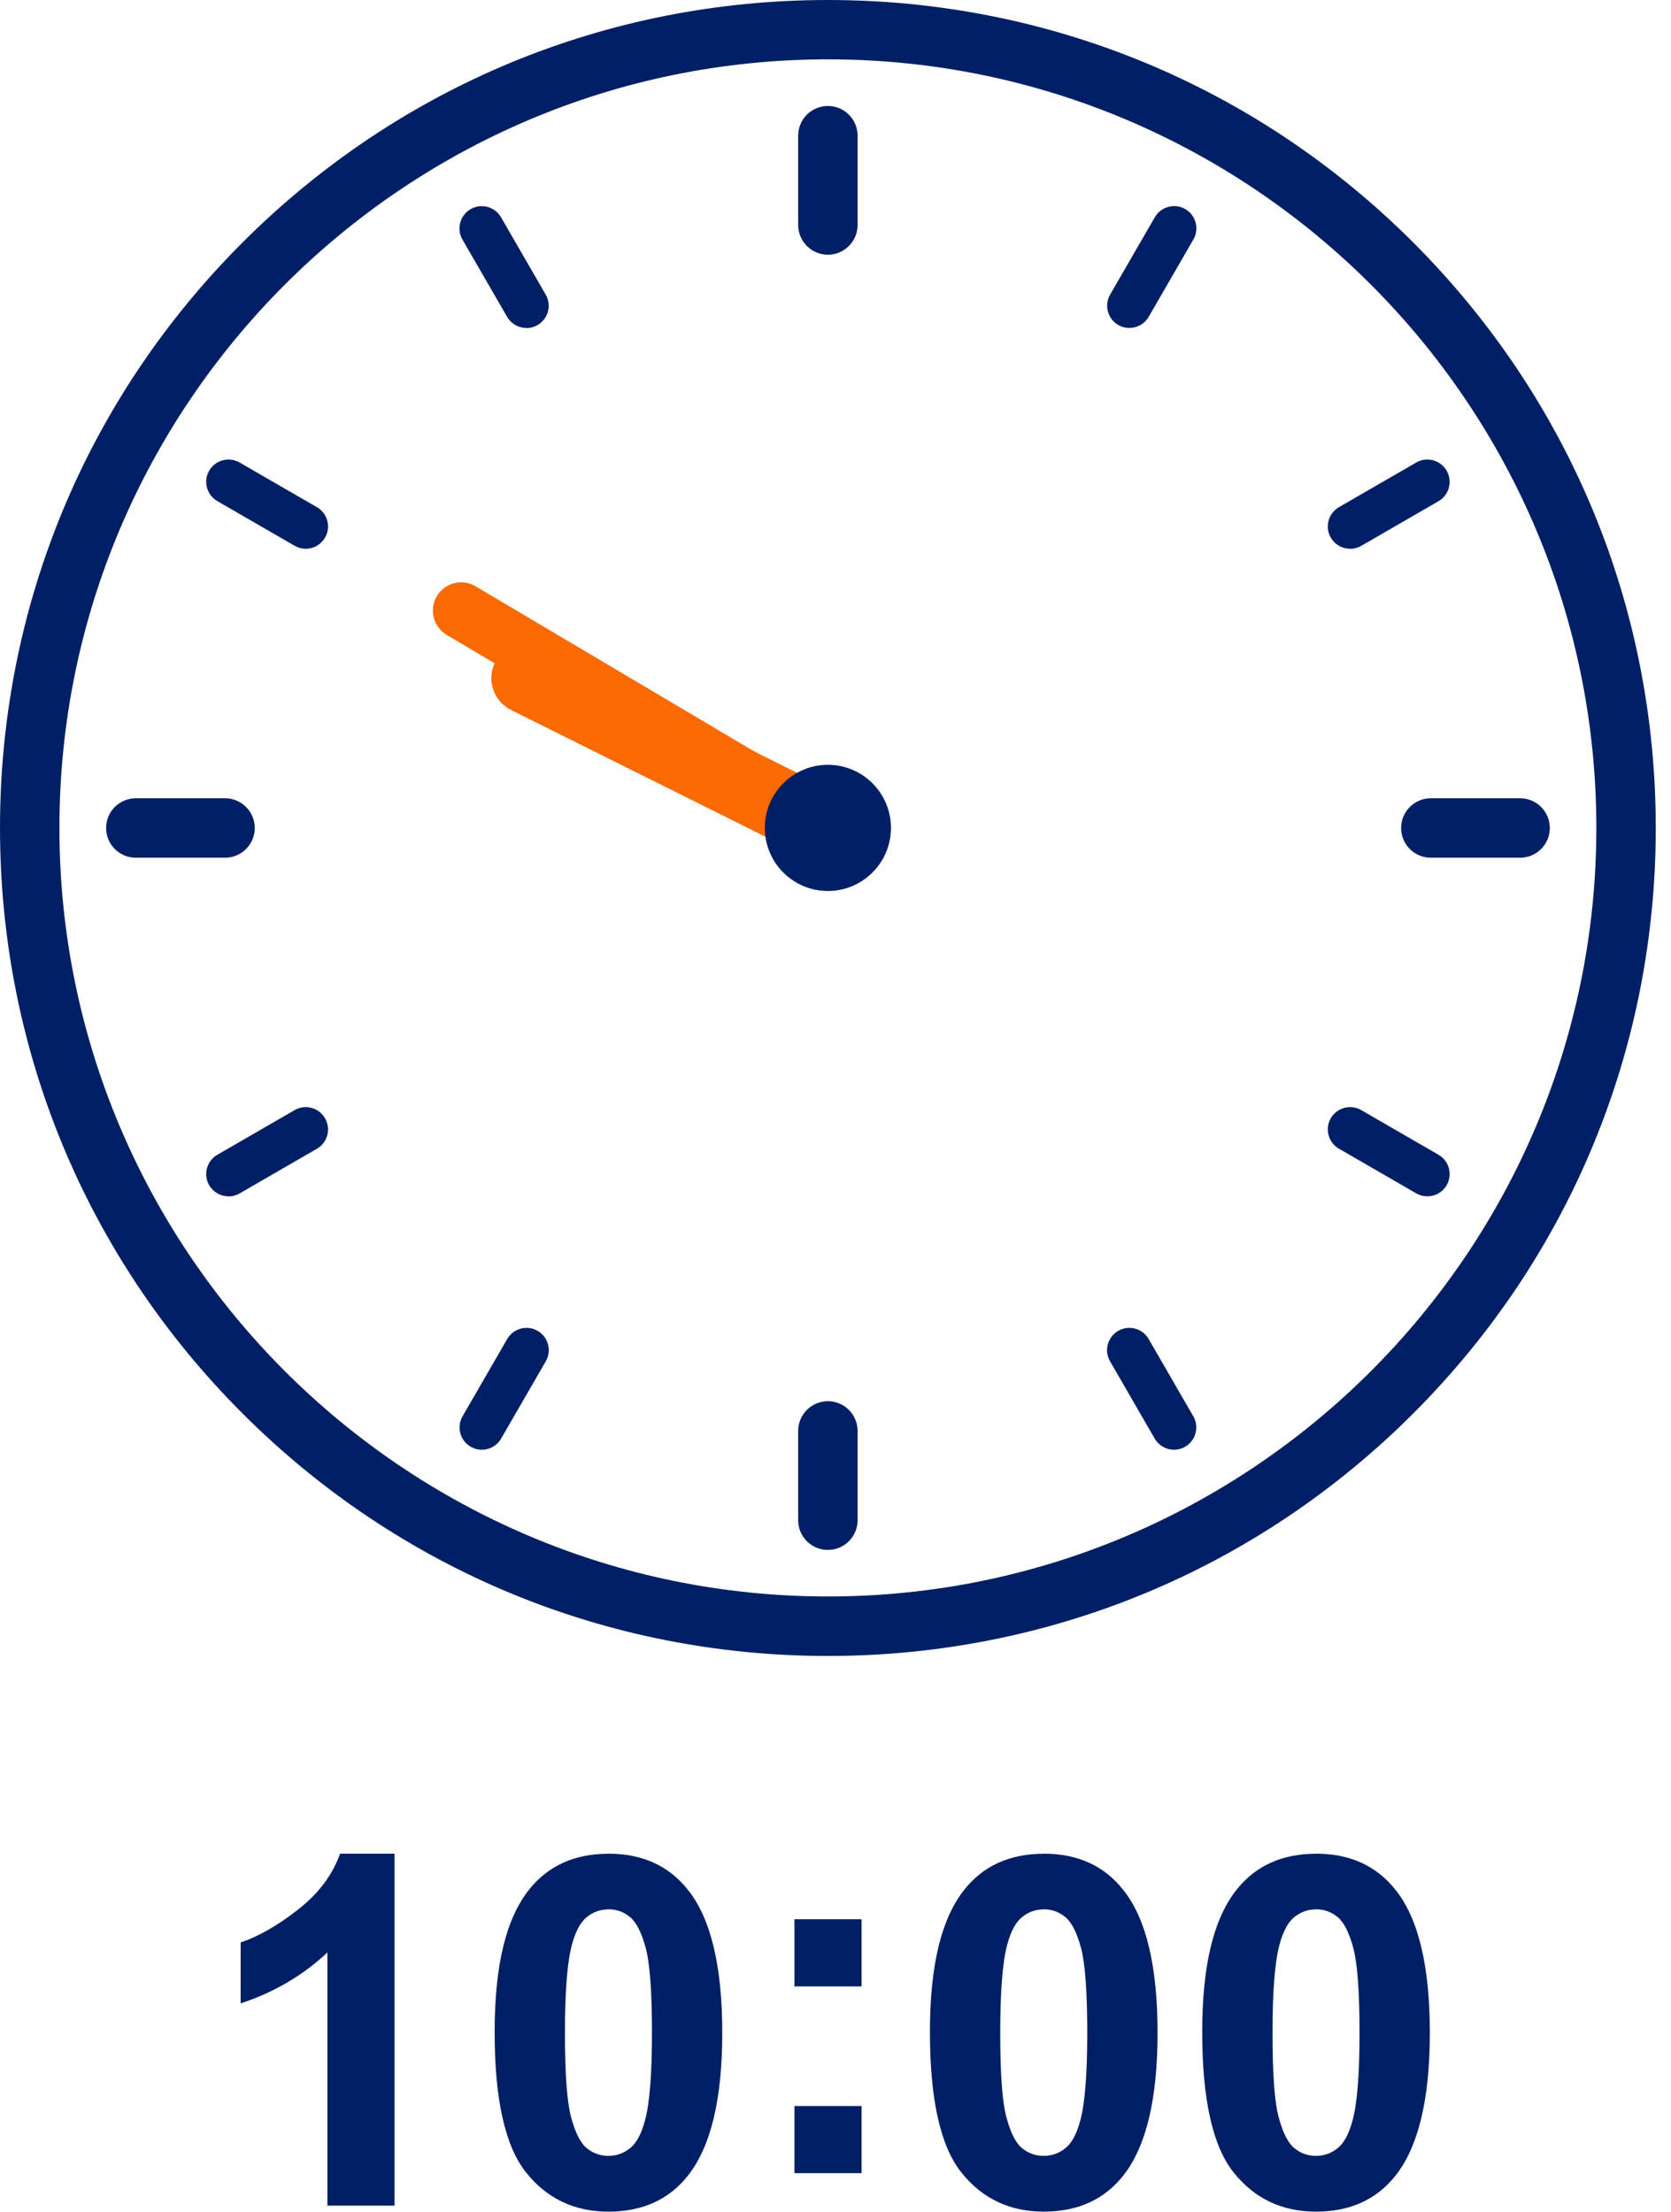
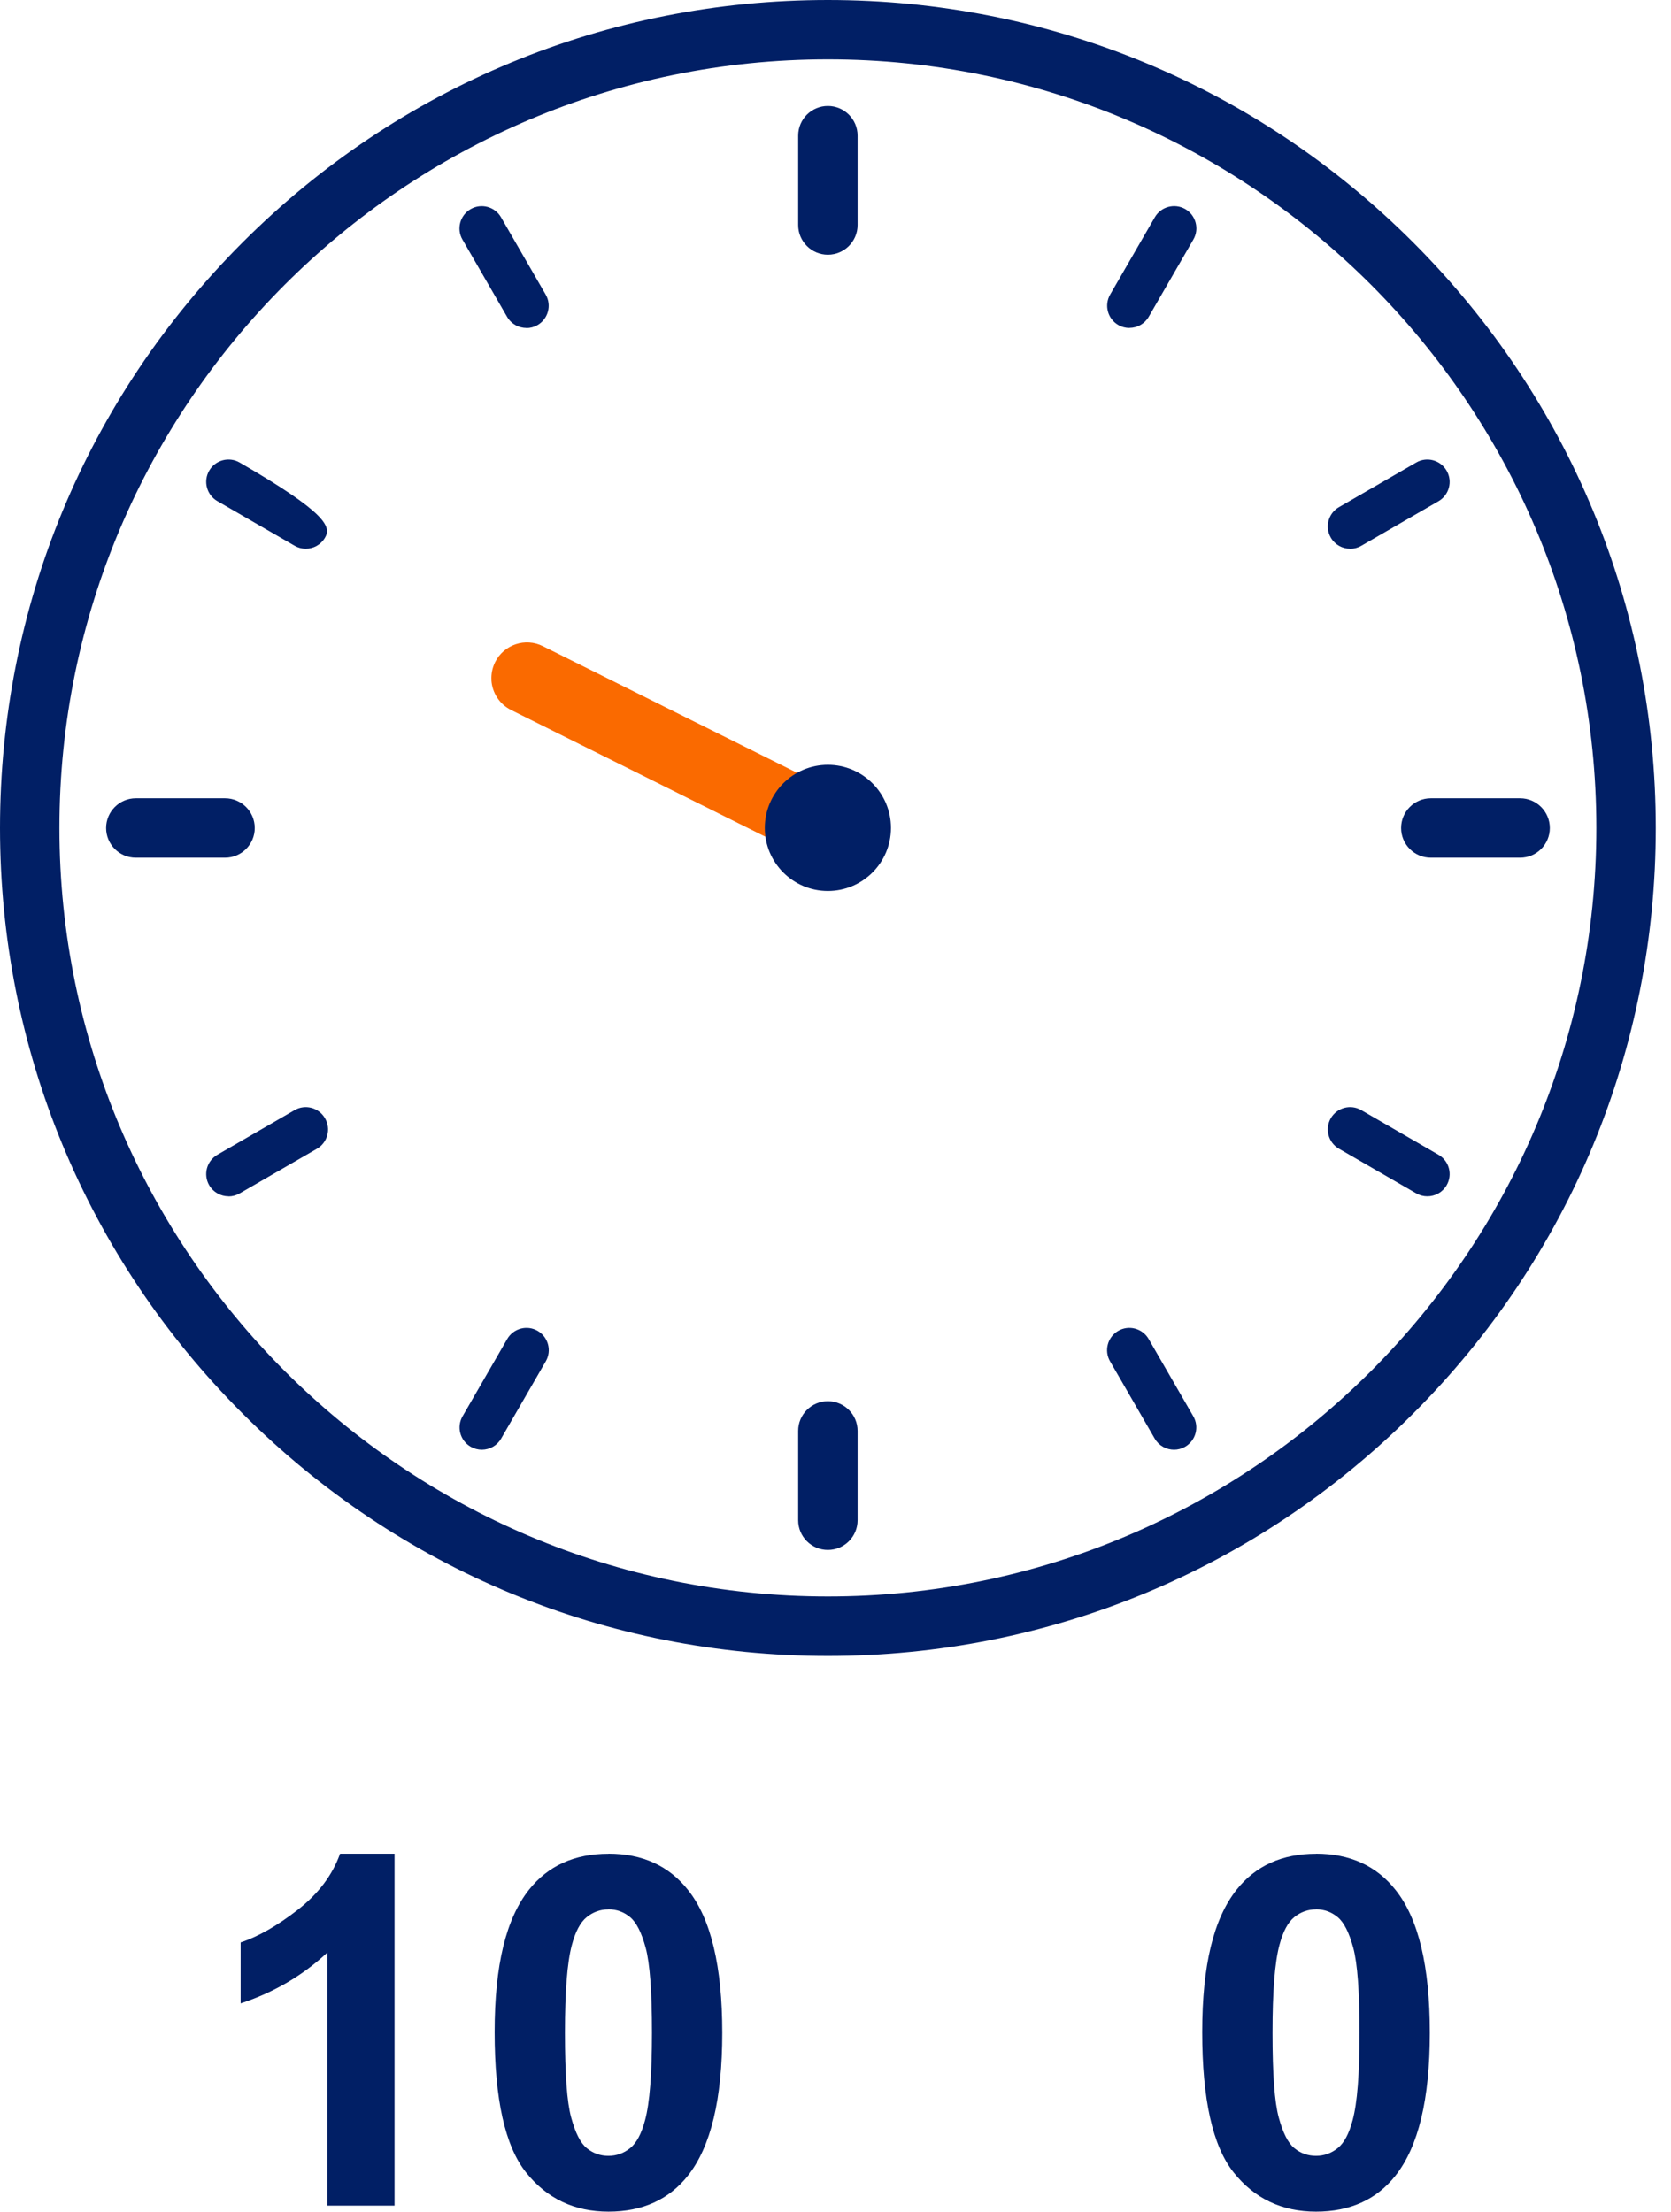
<svg xmlns="http://www.w3.org/2000/svg" width="68" height="90" viewBox="0 0 68 90" fill="none">
  <path d="M33.69 67.38C24.691 67.38 16.231 63.875 9.868 57.512C3.505 51.15 0 42.689 0 33.69C0 24.691 3.505 16.231 9.868 9.868C16.231 3.505 24.691 0 33.69 0C42.689 0 51.15 3.505 57.512 9.868C63.875 16.231 67.38 24.691 67.38 33.69C67.38 42.689 63.875 51.15 57.512 57.512C51.15 63.875 42.689 67.38 33.69 67.38ZM33.69 2.415C16.445 2.415 2.418 16.445 2.418 33.687C2.418 50.928 16.449 64.959 33.69 64.959C50.932 64.959 64.962 50.928 64.962 33.687C64.962 16.445 50.932 2.415 33.69 2.415Z" fill="#011F65" />
  <path d="M33.69 10.364C33.023 10.364 32.481 9.822 32.481 9.155V5.521C32.481 4.853 33.023 4.312 33.69 4.312C34.357 4.312 34.899 4.853 34.899 5.521V9.155C34.899 9.822 34.357 10.364 33.69 10.364Z" fill="#011F65" />
  <path d="M33.69 63.066C33.023 63.066 32.481 62.524 32.481 61.857V58.223C32.481 57.556 33.023 57.014 33.69 57.014C34.357 57.014 34.899 57.556 34.899 58.223V61.857C34.899 62.524 34.357 63.066 33.69 63.066Z" fill="#011F65" />
  <path d="M21.424 13.346C21.11 13.346 20.806 13.184 20.637 12.894L18.82 9.749C18.569 9.316 18.718 8.761 19.151 8.51C19.584 8.259 20.139 8.407 20.39 8.843L22.207 11.988C22.458 12.421 22.309 12.976 21.876 13.227C21.734 13.31 21.579 13.35 21.424 13.35V13.346Z" fill="#011F65" />
  <path d="M47.777 58.989C47.463 58.989 47.159 58.827 46.99 58.536L45.173 55.391C44.922 54.959 45.071 54.404 45.504 54.152C45.937 53.901 46.492 54.05 46.743 54.483L48.56 57.628C48.811 58.061 48.662 58.616 48.229 58.867C48.087 58.949 47.932 58.989 47.777 58.989Z" fill="#011F65" />
-   <path d="M12.441 22.329C12.286 22.329 12.131 22.289 11.989 22.207L8.844 20.39C8.411 20.139 8.262 19.584 8.513 19.151C8.764 18.718 9.319 18.569 9.752 18.82L12.897 20.637C13.33 20.888 13.479 21.443 13.227 21.876C13.059 22.167 12.755 22.329 12.441 22.329Z" fill="#011F65" />
+   <path d="M12.441 22.329C12.286 22.329 12.131 22.289 11.989 22.207L8.844 20.39C8.411 20.139 8.262 19.584 8.513 19.151C8.764 18.718 9.319 18.569 9.752 18.82C13.33 20.888 13.479 21.443 13.227 21.876C13.059 22.167 12.755 22.329 12.441 22.329Z" fill="#011F65" />
  <path d="M58.084 48.678C57.928 48.678 57.773 48.639 57.631 48.556L54.486 46.739C54.053 46.488 53.905 45.933 54.156 45.5C54.407 45.068 54.962 44.919 55.395 45.17L58.54 46.987C58.972 47.238 59.121 47.793 58.87 48.226C58.702 48.517 58.398 48.678 58.084 48.678Z" fill="#011F65" />
  <path d="M9.3 48.678C8.986 48.678 8.682 48.516 8.513 48.226C8.262 47.793 8.411 47.238 8.844 46.987L11.989 45.17C12.421 44.919 12.976 45.067 13.227 45.504C13.479 45.936 13.33 46.491 12.897 46.742L9.752 48.559C9.61 48.642 9.455 48.682 9.3 48.682V48.678Z" fill="#011F65" />
  <path d="M54.942 22.329C54.628 22.329 54.324 22.167 54.156 21.876C53.905 21.443 54.053 20.888 54.486 20.637L57.631 18.82C58.064 18.569 58.619 18.718 58.87 19.154C59.121 19.587 58.972 20.142 58.54 20.393L55.395 22.21C55.253 22.292 55.097 22.332 54.942 22.332V22.329Z" fill="#011F65" />
  <path d="M19.607 58.989C19.451 58.989 19.296 58.949 19.154 58.867C18.721 58.616 18.573 58.061 18.824 57.628L20.641 54.483C20.892 54.05 21.447 53.901 21.88 54.152C22.312 54.404 22.461 54.959 22.21 55.391L20.393 58.536C20.224 58.827 19.921 58.989 19.607 58.989Z" fill="#011F65" />
  <path d="M45.96 13.346C45.804 13.346 45.649 13.307 45.507 13.224C45.074 12.973 44.926 12.418 45.177 11.985L46.994 8.84C47.245 8.407 47.8 8.259 48.233 8.507C48.665 8.758 48.814 9.313 48.563 9.745L46.746 12.89C46.578 13.181 46.274 13.343 45.96 13.343V13.346Z" fill="#011F65" />
  <path d="M9.158 34.9H5.527C4.86 34.9 4.318 34.358 4.318 33.691C4.318 33.023 4.86 32.481 5.527 32.481H9.158C9.825 32.481 10.367 33.023 10.367 33.691C10.367 34.358 9.825 34.9 9.158 34.9Z" fill="#011F65" />
  <path d="M61.86 34.9H58.226C57.558 34.9 57.017 34.358 57.017 33.691C57.017 33.023 57.558 32.481 58.226 32.481H61.86C62.527 32.481 63.069 33.023 63.069 33.691C63.069 34.358 62.527 34.9 61.86 34.9Z" fill="#011F65" />
-   <path d="M34.681 34.275C34.358 34.82 33.654 35.002 33.105 34.678L18.18 25.834C17.635 25.511 17.453 24.807 17.777 24.259C18.101 23.71 18.804 23.532 19.353 23.856L34.278 32.699C34.823 33.023 35.005 33.727 34.681 34.275Z" fill="#FA6A00" />
  <path d="M20 27.678C19.983 27.433 20.033 27.179 20.148 26.944C20.505 26.227 21.378 25.933 22.094 26.294L34.337 32.392C35.054 32.749 35.348 33.621 34.988 34.338C34.632 35.055 33.759 35.349 33.042 34.989L20.799 28.89C20.317 28.649 20.03 28.18 19.997 27.678H20Z" fill="#FA6A00" />
  <path d="M31.123 33.687C31.123 35.104 32.273 36.254 33.69 36.254C35.107 36.254 36.257 35.104 36.257 33.687C36.257 32.27 35.107 31.12 33.69 31.12C32.273 31.12 31.123 32.27 31.123 33.687Z" fill="#011F65" />
  <path d="M16.056 89.746H13.323V79.445C12.326 80.38 11.146 81.071 9.792 81.517V79.036C10.506 78.801 11.282 78.358 12.118 77.708C12.954 77.057 13.528 76.297 13.839 75.425H16.056V89.746Z" fill="#011F65" />
  <path d="M24.761 75.425C26.142 75.425 27.222 75.917 28.001 76.905C28.93 78.071 29.392 80.007 29.392 82.713C29.392 85.418 28.926 87.351 27.991 88.53C27.218 89.501 26.145 89.99 24.761 89.99C23.376 89.99 22.253 89.459 21.404 88.391C20.555 87.324 20.129 85.421 20.129 82.686C20.129 79.951 20.595 78.068 21.53 76.888C22.303 75.917 23.376 75.428 24.761 75.428V75.425ZM24.761 77.691C24.43 77.691 24.136 77.797 23.875 78.008C23.614 78.22 23.416 78.596 23.271 79.141C23.082 79.848 22.99 81.038 22.99 82.713C22.99 84.388 23.072 85.534 23.244 86.162C23.413 86.786 23.624 87.205 23.882 87.41C24.136 87.618 24.43 87.721 24.761 87.721C25.091 87.721 25.385 87.615 25.646 87.404C25.907 87.192 26.105 86.816 26.25 86.27C26.439 85.57 26.531 84.384 26.531 82.709C26.531 81.034 26.445 79.888 26.277 79.26C26.108 78.636 25.897 78.216 25.639 78.005C25.382 77.793 25.091 77.688 24.757 77.688L24.761 77.691Z" fill="#011F65" />
-   <path d="M32.329 80.826V78.094H35.061V80.826H32.329ZM32.329 88.424V85.692H35.061V88.424H32.329Z" fill="#011F65" />
-   <path d="M42.474 75.425C43.855 75.425 44.936 75.917 45.715 76.905C46.644 78.071 47.106 80.007 47.106 82.713C47.106 85.418 46.64 87.351 45.705 88.53C44.932 89.501 43.859 89.99 42.474 89.99C41.09 89.99 39.967 89.459 39.118 88.391C38.269 87.324 37.843 85.421 37.843 82.686C37.843 79.951 38.309 78.068 39.243 76.888C40.017 75.917 41.09 75.428 42.474 75.428V75.425ZM42.474 77.691C42.144 77.691 41.85 77.797 41.589 78.008C41.328 78.22 41.13 78.596 40.984 79.141C40.796 79.848 40.704 81.038 40.704 82.713C40.704 84.388 40.786 85.534 40.958 86.162C41.127 86.786 41.338 87.205 41.596 87.41C41.85 87.618 42.144 87.721 42.474 87.721C42.805 87.721 43.099 87.615 43.36 87.404C43.621 87.192 43.819 86.816 43.964 86.27C44.153 85.57 44.245 84.384 44.245 82.709C44.245 81.034 44.159 79.888 43.991 79.26C43.822 78.636 43.611 78.216 43.353 78.005C43.096 77.793 42.805 77.688 42.471 77.688L42.474 77.691Z" fill="#011F65" />
  <path d="M53.554 75.425C54.935 75.425 56.016 75.917 56.795 76.905C57.724 78.071 58.186 80.007 58.186 82.713C58.186 85.418 57.72 87.351 56.785 88.53C56.012 89.501 54.939 89.99 53.554 89.99C52.17 89.99 51.047 89.459 50.198 88.391C49.349 87.324 48.923 85.421 48.923 82.686C48.923 79.951 49.389 78.068 50.324 76.888C51.097 75.917 52.17 75.428 53.554 75.428V75.425ZM53.554 77.691C53.224 77.691 52.93 77.797 52.669 78.008C52.408 78.22 52.21 78.596 52.065 79.141C51.876 79.848 51.784 81.038 51.784 82.713C51.784 84.388 51.866 85.534 52.038 86.162C52.207 86.786 52.418 87.205 52.676 87.41C52.93 87.618 53.224 87.721 53.554 87.721C53.885 87.721 54.179 87.615 54.44 87.404C54.701 87.192 54.899 86.816 55.044 86.27C55.233 85.57 55.325 84.384 55.325 82.709C55.325 81.034 55.239 79.888 55.071 79.26C54.902 78.636 54.691 78.216 54.433 78.005C54.176 77.793 53.885 77.688 53.551 77.688L53.554 77.691Z" fill="#011F65" />
</svg>